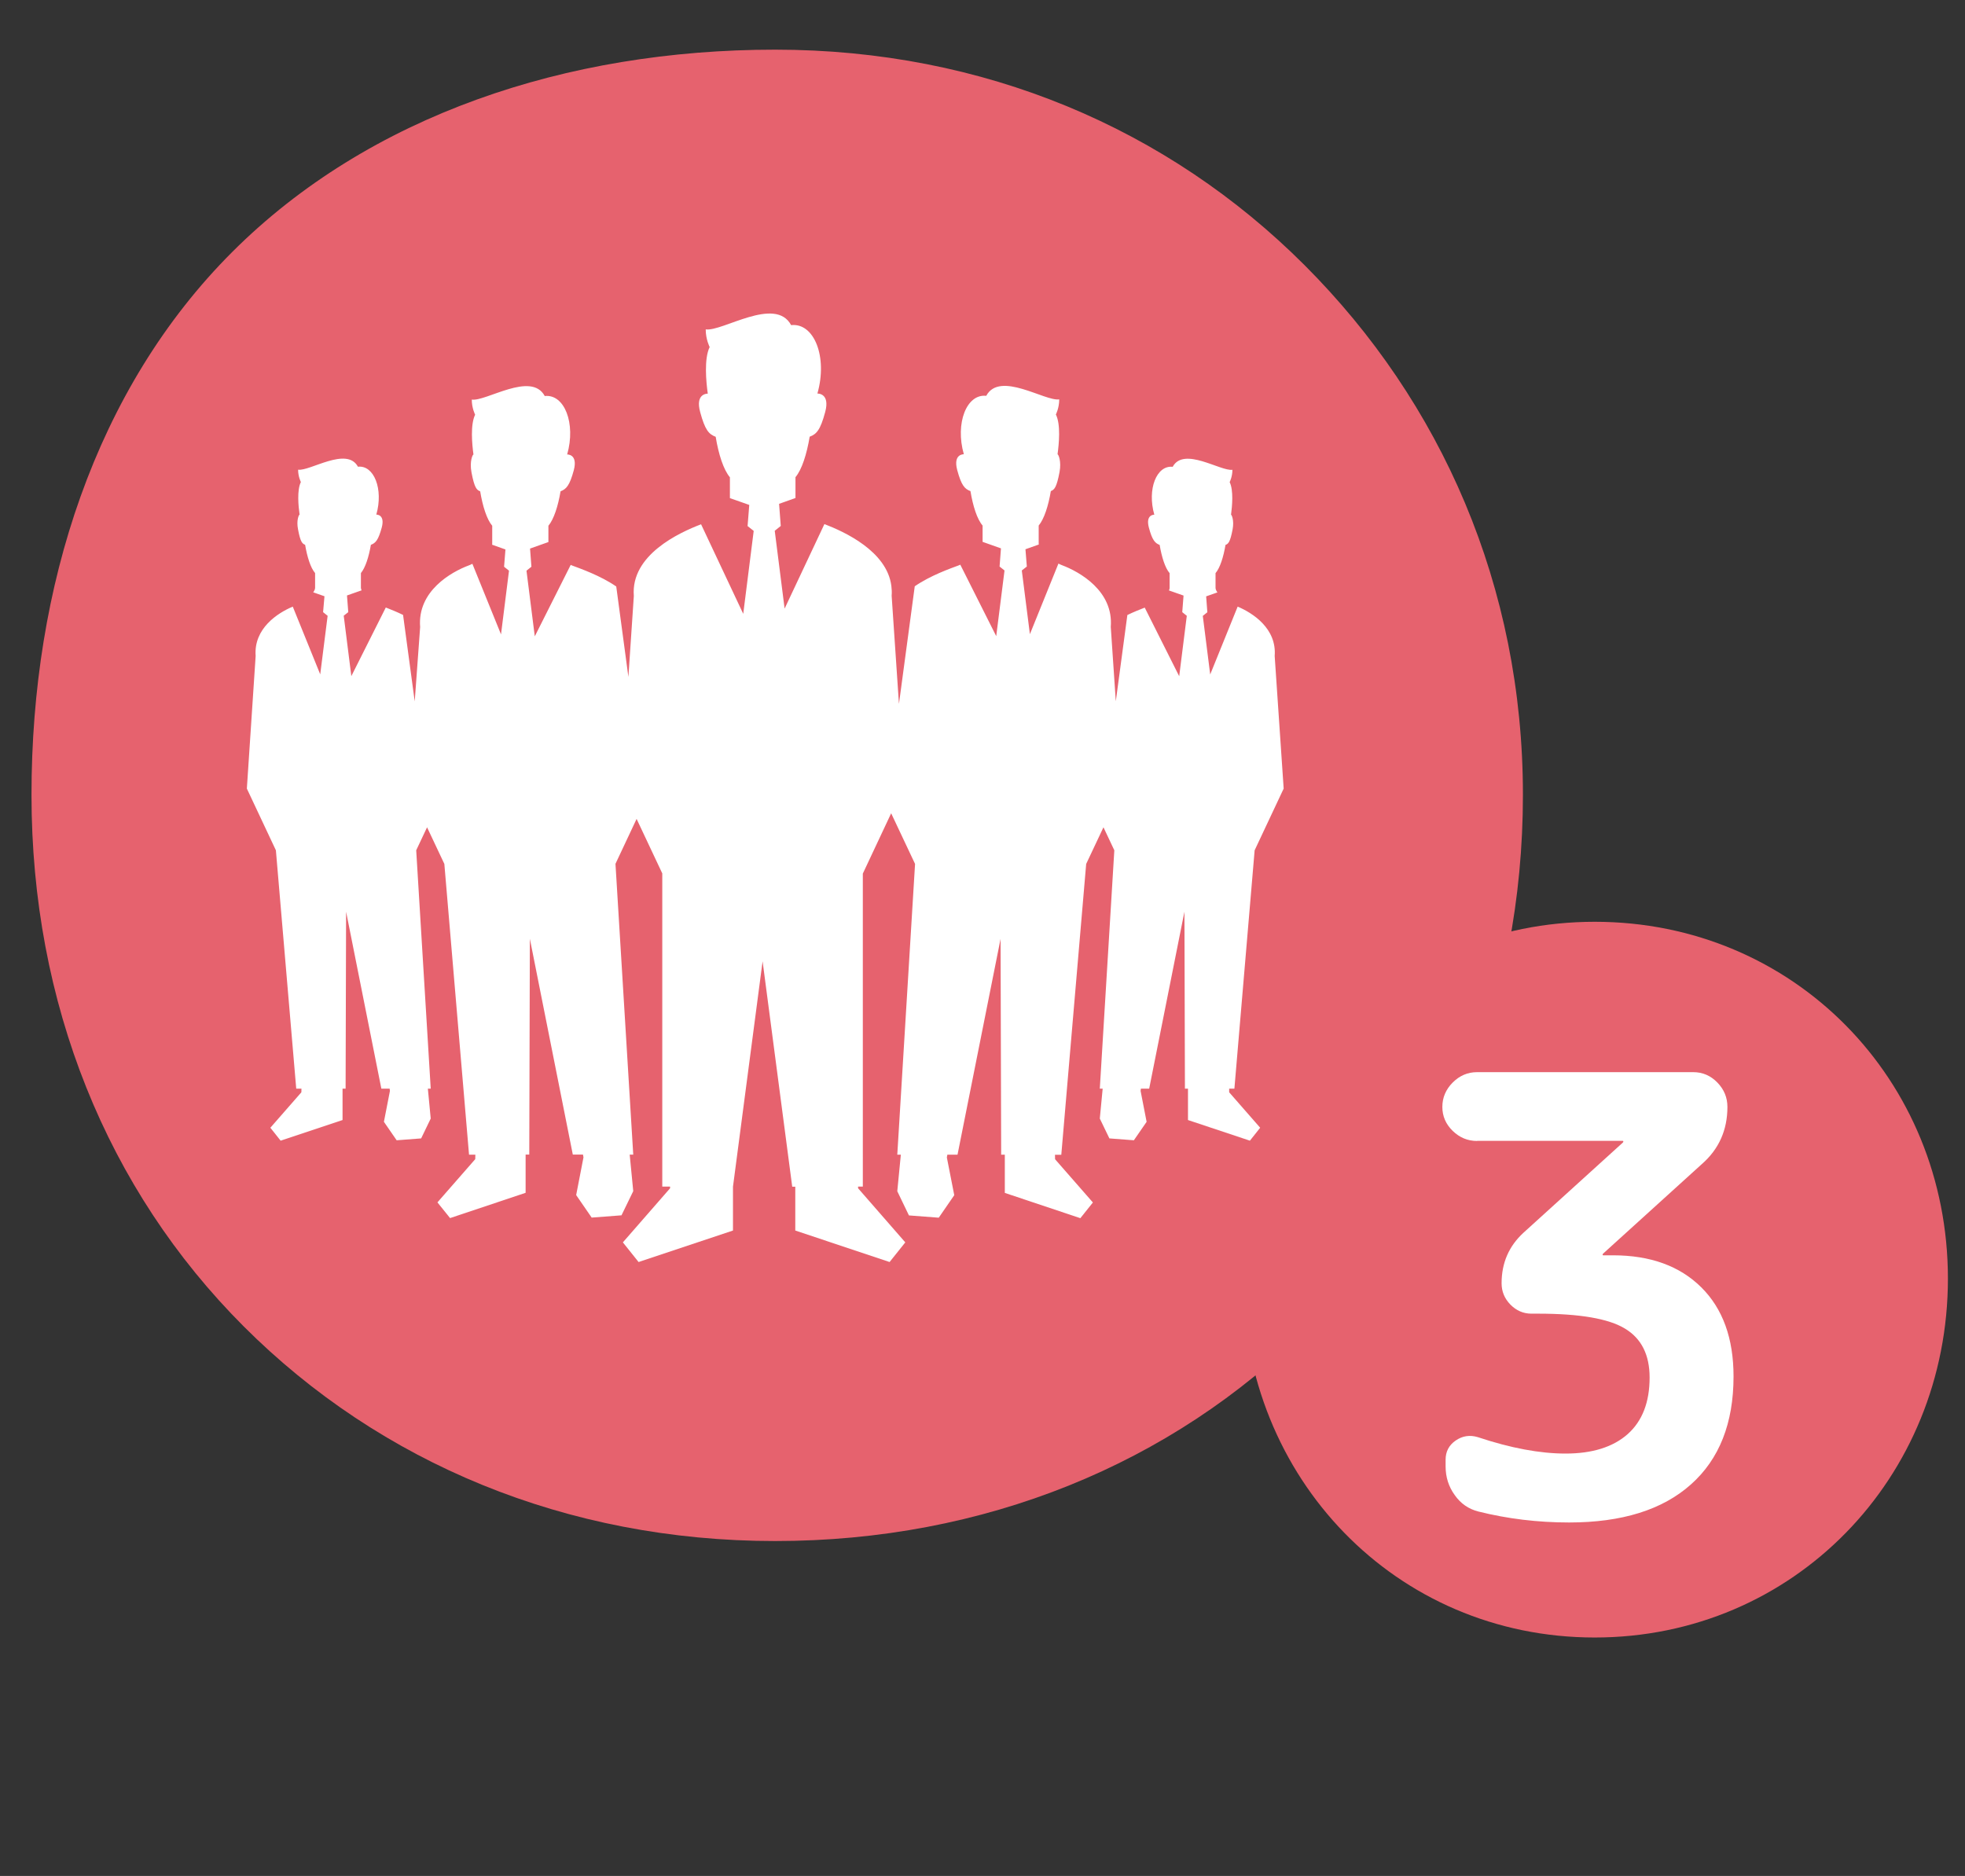
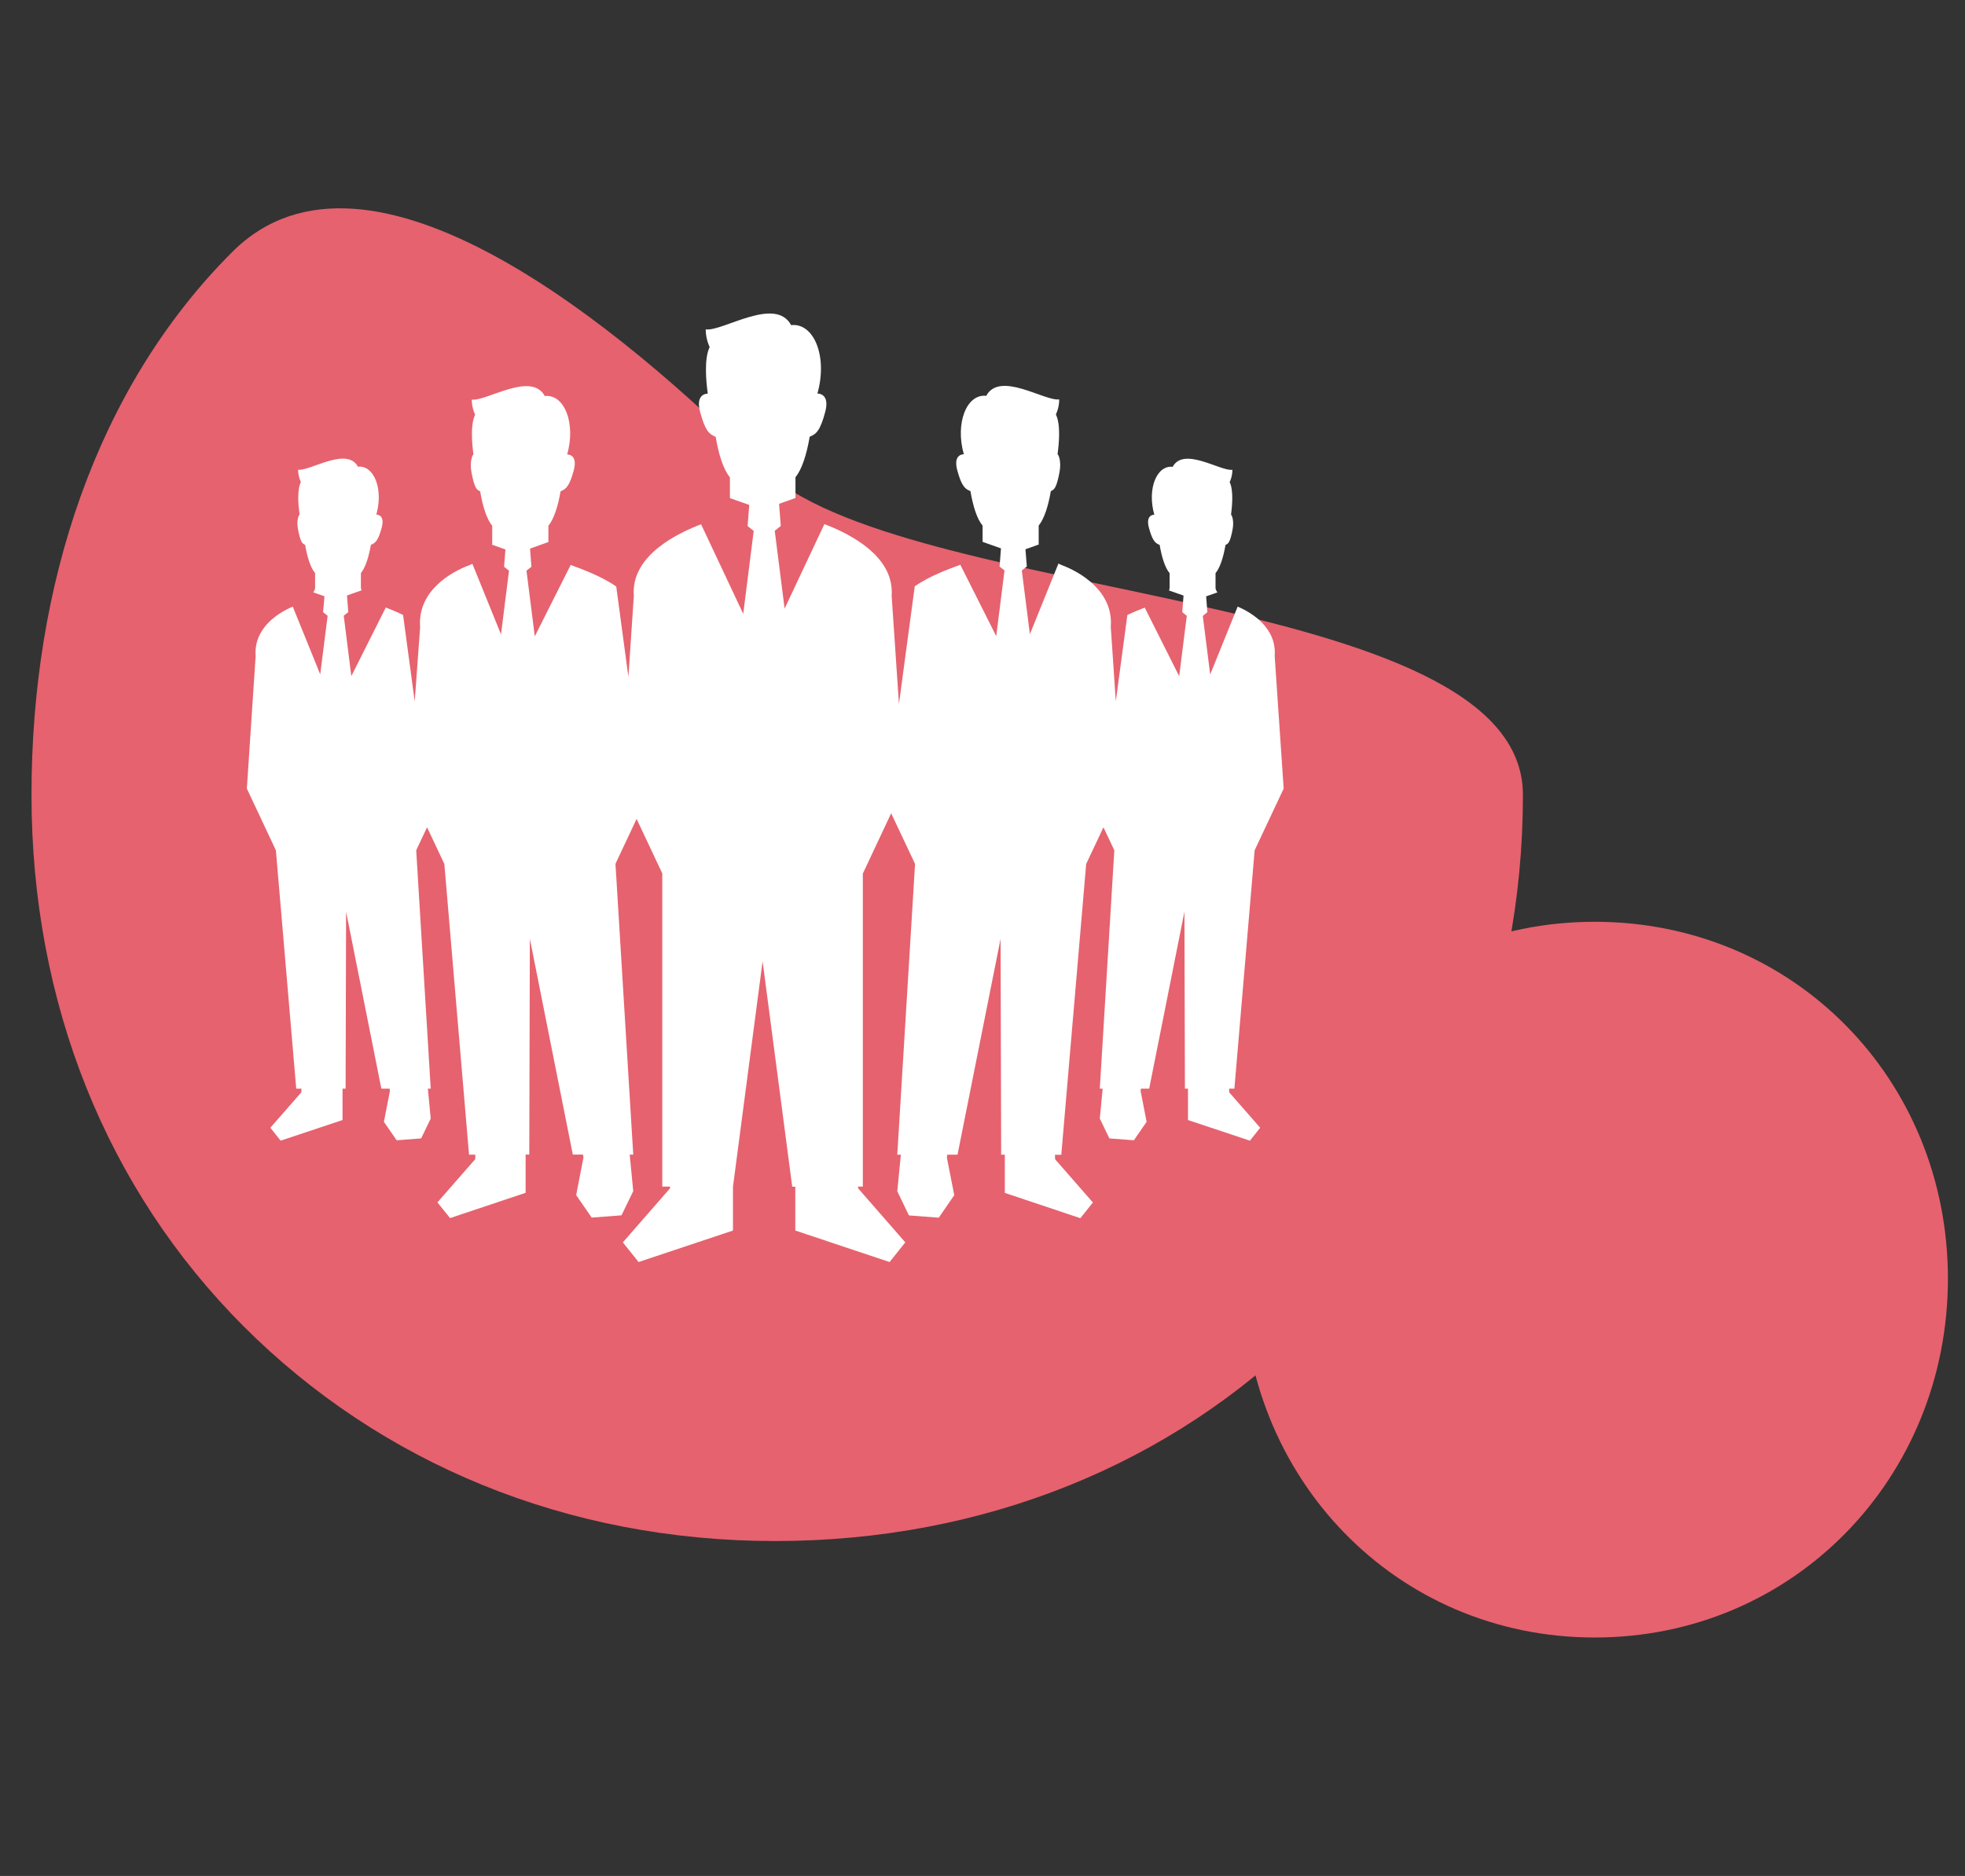
<svg xmlns="http://www.w3.org/2000/svg" version="1.1" id="レイヤー_1" x="0px" y="0px" width="199px" height="190px" viewBox="0 0 199 190" style="enable-background:new 0 0 199 190;" xml:space="preserve">
  <rect x="0" y="0" width="199" height="190" fill="#333333" stroke="none" />
  <style type="text/css">
	.st0{fill:#E6626E;}
	.st1{fill:#FFFFFF;}
</style>
  <g>
    <g>
-       <path class="st0" d="M154.23,80.5c0,21.12-7.91,40.14-21.75,53.98s-32.86,21.6-53.98,21.6s-39.99-7.9-53.83-21.75    S3.19,101.62,3.19,80.5s6.48-41.14,20.33-54.98S57.38,5.03,78.5,5.03s39.79,7.99,53.63,21.84S154.23,59.38,154.23,80.5z" />
+       <path class="st0" d="M154.23,80.5c0,21.12-7.91,40.14-21.75,53.98s-32.86,21.6-53.98,21.6s-39.99-7.9-53.83-21.75    S3.19,101.62,3.19,80.5s6.48-41.14,20.33-54.98s39.79,7.99,53.63,21.84S154.23,59.38,154.23,80.5z" />
    </g>
    <g>
      <path class="st0" d="M197.27,129.5c0,20.16-15.61,36.35-35.77,36.35s-35.62-16.19-35.62-36.35s15.46-36.14,35.62-36.14    S197.27,109.34,197.27,129.5z" />
    </g>
    <g>
-       <path class="st1" d="M149.59,115.56c-0.95,0-1.77-0.34-2.47-1.02c-0.7-0.68-1.05-1.49-1.05-2.43s0.35-1.77,1.05-2.47    c0.7-0.7,1.52-1.05,2.47-1.05h21.89c0.95,0,1.76,0.35,2.44,1.05c0.68,0.7,1.02,1.52,1.02,2.47c0,2.34-0.86,4.28-2.59,5.79    l-9.99,9.06c-0.04,0.04-0.06,0.08-0.06,0.12c0,0.04,0.02,0.06,0.06,0.06h0.99c3.78,0,6.76,1.08,8.94,3.24    c2.18,2.16,3.27,5.17,3.27,9.03c0,4.73-1.44,8.38-4.32,10.94c-2.88,2.57-6.99,3.85-12.33,3.85c-3.17,0-6.23-0.37-9.19-1.11    c-0.99-0.25-1.79-0.8-2.4-1.67c-0.62-0.86-0.92-1.83-0.92-2.9v-0.68c0-0.82,0.34-1.47,1.02-1.94s1.43-0.59,2.25-0.34    c3.33,1.11,6.29,1.66,8.88,1.66c2.71,0,4.81-0.66,6.29-1.97c1.48-1.32,2.22-3.23,2.22-5.73c0-2.3-0.83-3.96-2.5-4.96    c-1.66-1.01-4.59-1.51-8.79-1.51h-0.68c-0.82,0-1.53-0.31-2.13-0.92c-0.6-0.62-0.89-1.33-0.89-2.16c0-2.06,0.74-3.76,2.22-5.12    l10.05-9.12c0.04-0.04,0.06-0.08,0.06-0.12c0-0.04-0.02-0.06-0.06-0.06H149.59z" />
-     </g>
+       </g>
    <g>
      <path class="st1" d="M124.48,110.26h0.53l2.05-24.14l2.94-6.25l-0.91-13.43c0.22-2.79-2.23-4.36-3.75-5l-2.78,6.87l-0.75-5.93    l0.46-0.37l-0.12-1.61l1.14-0.4c-0.12-0.17-0.19-0.33-0.19-0.46c0-0.38,0-0.85,0-1.49c0.46-0.54,0.8-1.63,1.01-2.86    c0.29-0.11,0.47-0.28,0.72-1.58c0.17-0.92-0.1-1.48-0.16-1.48c0.11-0.83,0.27-2.48-0.14-3.3c0,0,0.28-0.54,0.28-1.25    c-1.18,0.18-4.93-2.38-6.05-0.3c-1.63-0.18-2.6,2.26-1.86,4.85c0,0-0.91-0.04-0.55,1.31c0.34,1.27,0.62,1.57,1.09,1.75    c0.21,1.23,0.55,2.33,1.01,2.86c0,0.64,0,1.12,0,1.49c0,0.08-0.02,0.17-0.07,0.26l1.48,0.52L119.73,62l0.46,0.37l-0.77,6.12    l-3.49-6.95c-0.49,0.19-1.12,0.44-1.76,0.75L113,71.03l-0.51-7.54c0.29-3.63-3.14-5.57-4.95-6.25c-0.11-0.04-0.23-0.1-0.35-0.16    l-2.89,7.15l-0.82-6.45l0.51-0.4l-0.14-1.75l1.35-0.48c-0.01-0.03-0.01-0.07-0.01-0.1c0-0.46,0-1.03,0-1.82    c0.55-0.66,0.98-1.99,1.23-3.49c0.35-0.14,0.58-0.34,0.88-1.92c0.21-1.12-0.12-1.81-0.2-1.81c0.14-1.02,0.34-3.02-0.17-4.03    c0,0,0.34-0.65,0.34-1.53c-1.44,0.22-6.02-2.91-7.39-0.36c-1.98-0.22-3.17,2.76-2.27,5.92c0,0-1.11-0.06-0.67,1.6    c0.42,1.55,0.75,1.91,1.34,2.13c0.25,1.51,0.67,2.84,1.23,3.49c0,0.69,0,1.22,0,1.65l1.86,0.66l-0.14,1.84l0.5,0.4l-0.84,6.65    l-3.64-7.24c-0.03,0.02-0.07,0.03-0.1,0.05c-0.94,0.35-2.91,1.04-4.51,2.14l-1.6,11.91l-0.74-10.95v0c0.03-0.35,0.01-0.68-0.03-1    c-0.45-3.52-4.77-5.49-6.78-6.26l-4.03,8.56l-1-7.88l0.61-0.49l-0.17-2.24l1.66-0.59c0-0.53,0-1.2,0-2.11    c0.65-0.77,1.14-2.33,1.44-4.1c0.69-0.26,1.08-0.67,1.57-2.5c0.52-1.94-0.79-1.87-0.79-1.87c1.06-3.71-0.33-7.19-2.66-6.93    c-1.6-2.98-6.97,0.68-8.65,0.43c0,1.02,0.4,1.79,0.4,1.79c-0.58,1.18-0.36,3.53-0.19,4.72c-0.1,0-1.28,0.01-0.77,1.87    c0.49,1.82,0.88,2.24,1.57,2.5c0.29,1.77,0.79,3.33,1.44,4.1c0,0.91,0,1.57,0,2.11l1.96,0.69l-0.17,2.14l0.62,0.49l-1.06,8.4    l-4.27-9.07c-2.2,0.84-7.14,3.1-6.81,7.26l-0.55,8.2l-1.23-9.16c-1.6-1.1-3.58-1.79-4.51-2.14c-0.03-0.01-0.07-0.03-0.1-0.05    l-3.64,7.24l-0.84-6.65l0.5-0.4l-0.14-1.84l1.86-0.66c0-0.43,0-0.96,0-1.65c0.55-0.66,0.98-1.99,1.23-3.49    c0.58-0.22,0.92-0.58,1.34-2.13c0.44-1.66-0.67-1.6-0.67-1.6c0.9-3.16-0.28-6.14-2.27-5.92c-1.37-2.54-5.95,0.58-7.39,0.36    c0,0.87,0.34,1.53,0.34,1.53c-0.5,1.01-0.31,3.01-0.17,4.03c-0.08,0-0.41,0.69-0.2,1.81c0.3,1.58,0.53,1.79,0.88,1.92    c0.25,1.51,0.67,2.84,1.22,3.49c0,0.79,0,1.36,0,1.82c0,0.03-0.01,0.07-0.01,0.1l1.35,0.48l-0.14,1.75l0.5,0.4l-0.81,6.45    l-2.9-7.15c-0.12,0.07-0.25,0.12-0.35,0.16c-1.8,0.67-5.23,2.61-4.94,6.25L42,71.04l-1.18-8.76c-0.64-0.31-1.26-0.56-1.75-0.75    l-3.49,6.95l-0.77-6.12L35.27,62l-0.13-1.69l1.48-0.52c-0.04-0.09-0.07-0.18-0.07-0.26c0-0.38,0-0.85,0-1.49    c0.45-0.54,0.8-1.63,1.01-2.86c0.48-0.18,0.75-0.47,1.1-1.75c0.36-1.35-0.55-1.31-0.55-1.31c0.74-2.59-0.24-5.03-1.86-4.85    c-1.12-2.08-4.88,0.48-6.06,0.3c0,0.71,0.28,1.25,0.28,1.25c-0.41,0.82-0.25,2.47-0.13,3.3c-0.07,0-0.34,0.57-0.16,1.48    c0.24,1.3,0.43,1.46,0.72,1.58c0.21,1.23,0.55,2.33,1.01,2.86c0,0.64,0,1.12,0,1.49c0,0.14-0.07,0.3-0.19,0.46l1.14,0.4L32.72,62    l0.46,0.37l-0.75,5.93l-2.78-6.86c-1.53,0.64-3.97,2.21-3.76,5L25,79.87l2.94,6.25L30,110.26h0.53l-0.01,0.37l-3.14,3.59    l1.04,1.31l6.27-2.09v-3.18H35l0.05-17.92l3.57,17.92h0.84l0.03,0.23l-0.61,3.13l1.29,1.87l2.48-0.19l0.97-2.01l-0.29-3.03h0.29    l-1.47-24.14l1.1-2.33L45,87.5l2.5,29.45h0.64l-0.01,0.45l-3.83,4.38l1.28,1.59l7.65-2.56v-3.87h0.37l0.06-21.86l4.35,21.86h1.03    l0.05,0.28l-0.74,3.82l1.57,2.28l3.02-0.23l1.19-2.45l-0.36-3.7h0.36l-1.8-29.45l2.14-4.55l2.6,5.52v31.72h0.79l0,0.17l-4.78,5.48    l1.59,1.99l9.56-3.19v-4.44l3-22.83l3,22.83h0.31v4.44l9.55,3.19l1.59-1.99l-4.78-5.48l0-0.17h0.48V88.48l2.87-6.11l2.42,5.13    l-1.8,29.45h0.36l-0.36,3.7l1.18,2.45l3.02,0.23l1.57-2.28l-0.75-3.82l0.05-0.28h1.03l4.36-21.86l0.06,21.86h0.37v3.87l7.65,2.56    l1.27-1.59l-3.83-4.38l-0.01-0.45h0.64L110,87.5l1.75-3.71l1.1,2.33l-1.47,24.14h0.29l-0.29,3.03l0.97,2.01l2.48,0.19l1.29-1.87    l-0.61-3.13l0.03-0.23h0.84l3.57-17.92l0.05,17.92h0.31v3.18l6.27,2.09l1.04-1.31l-3.14-3.59L124.48,110.26z" />
    </g>
  </g>
</svg>